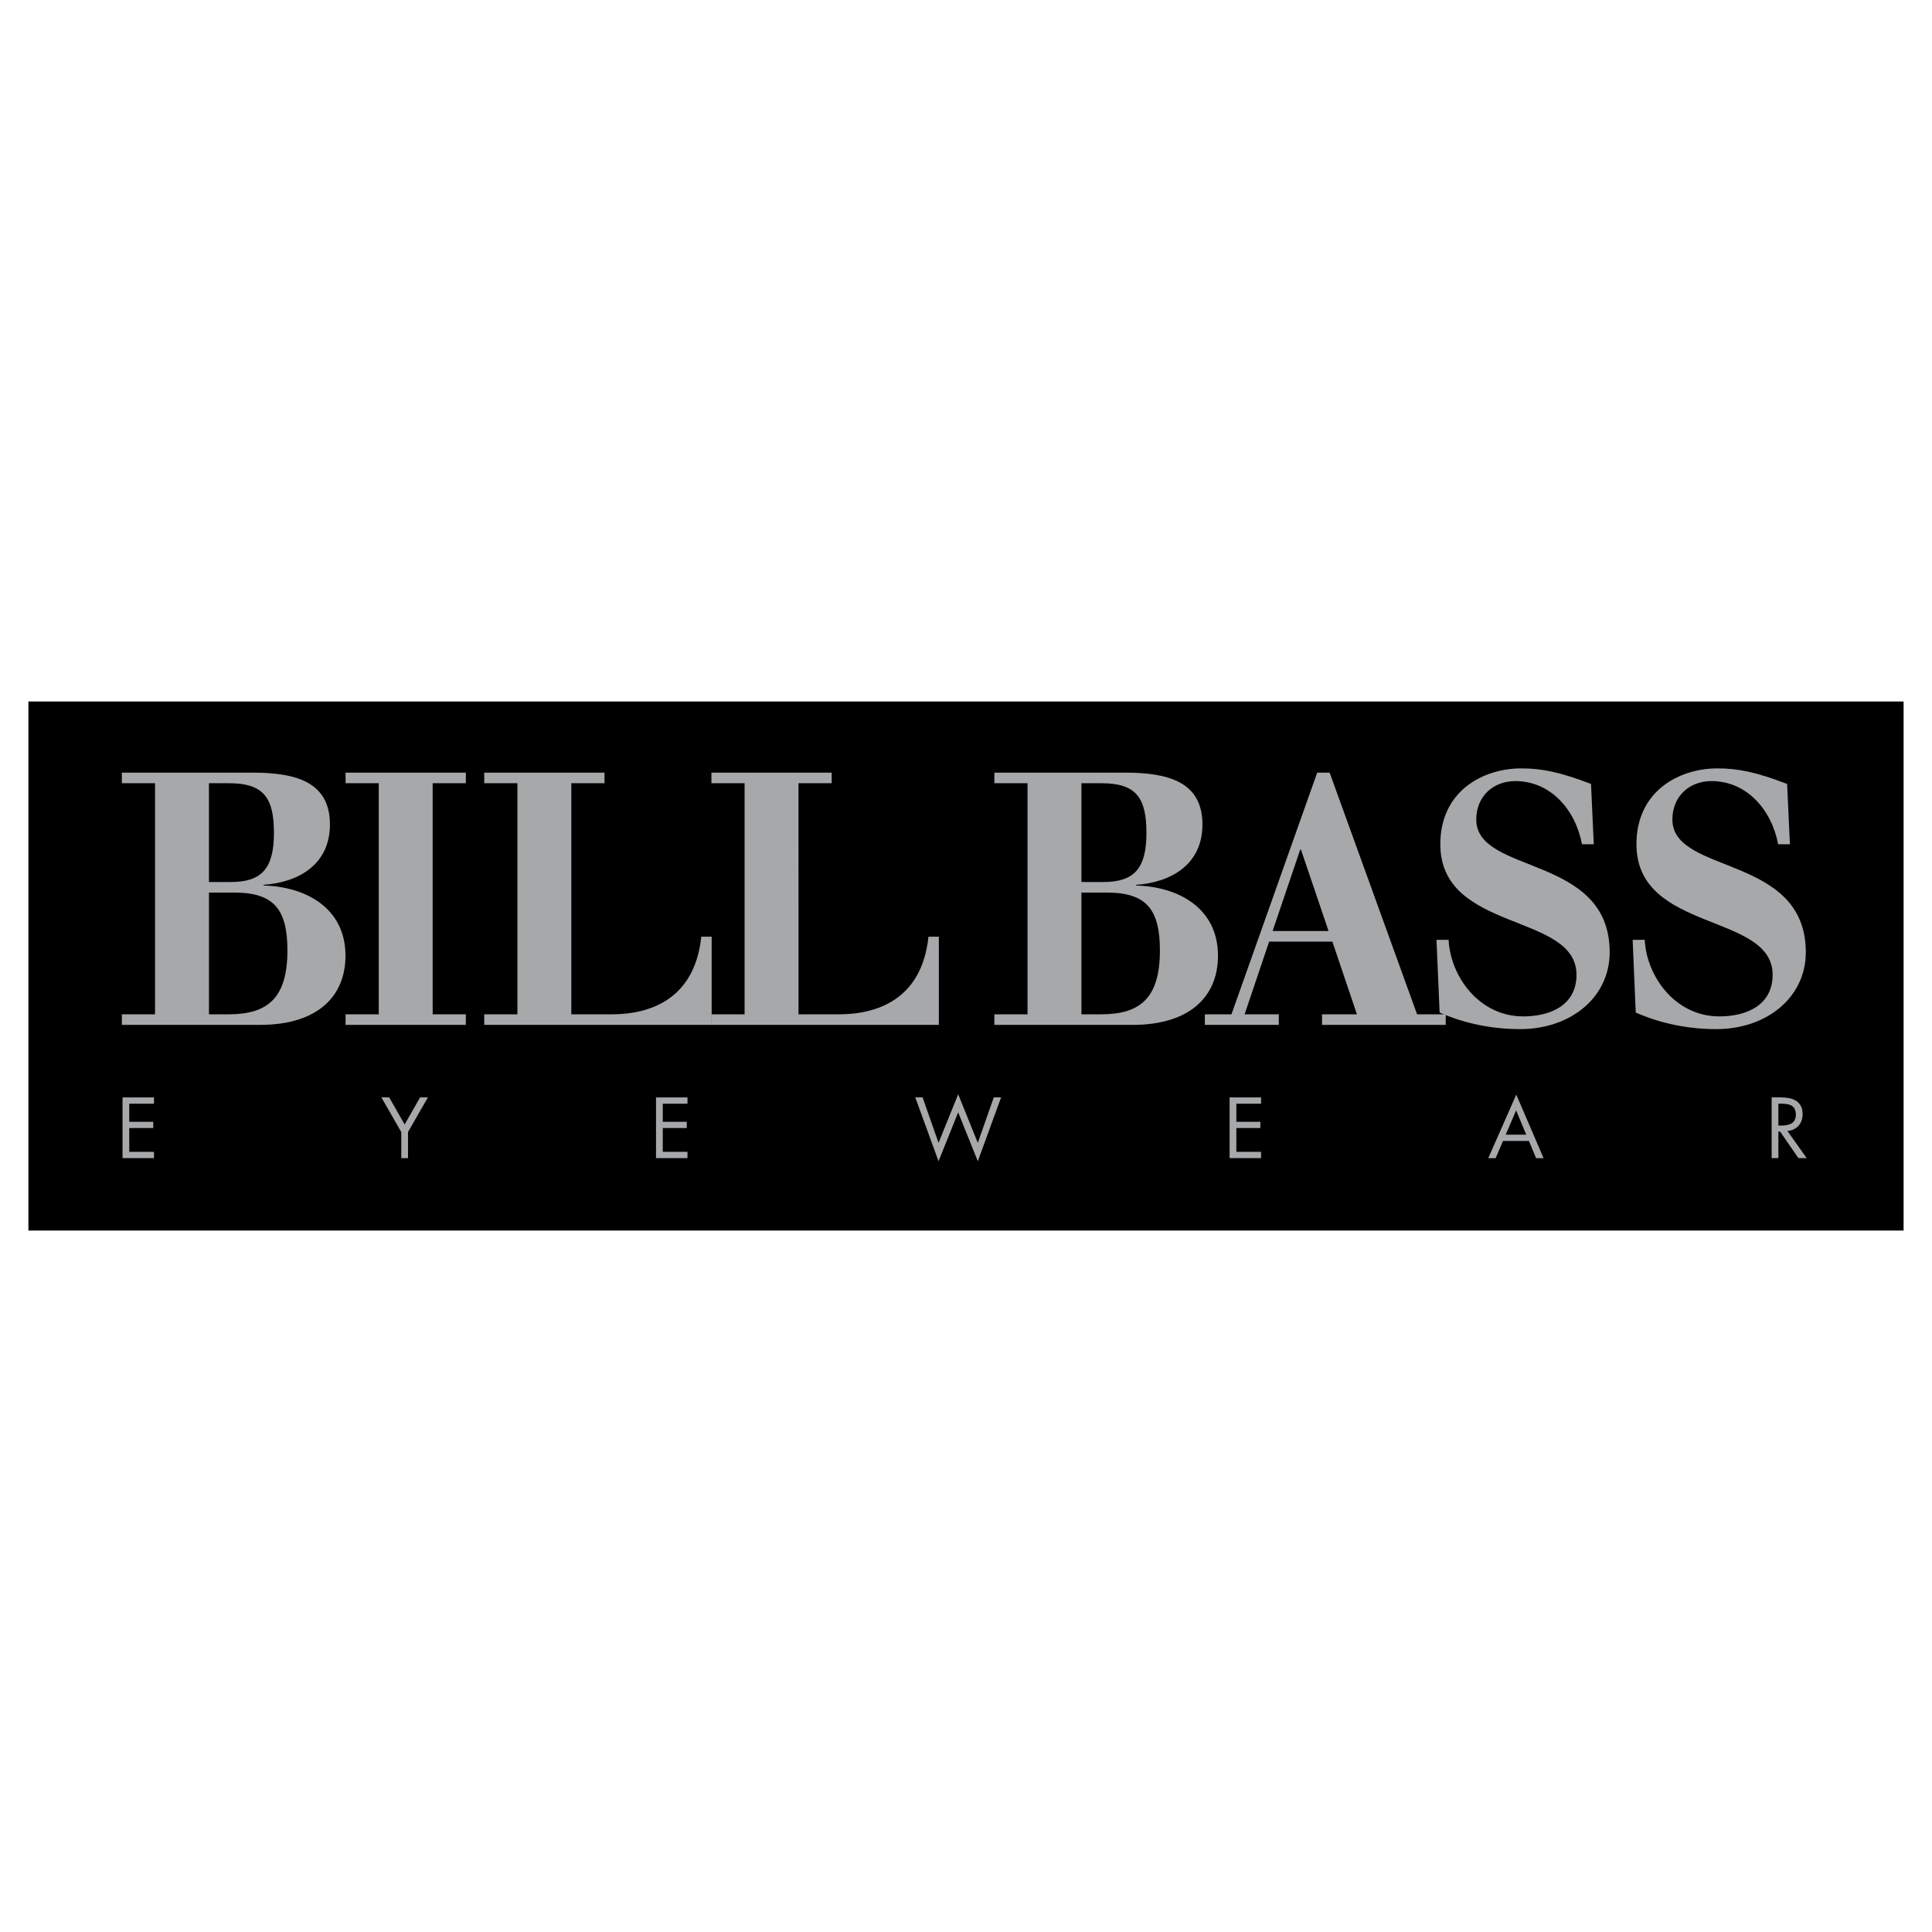
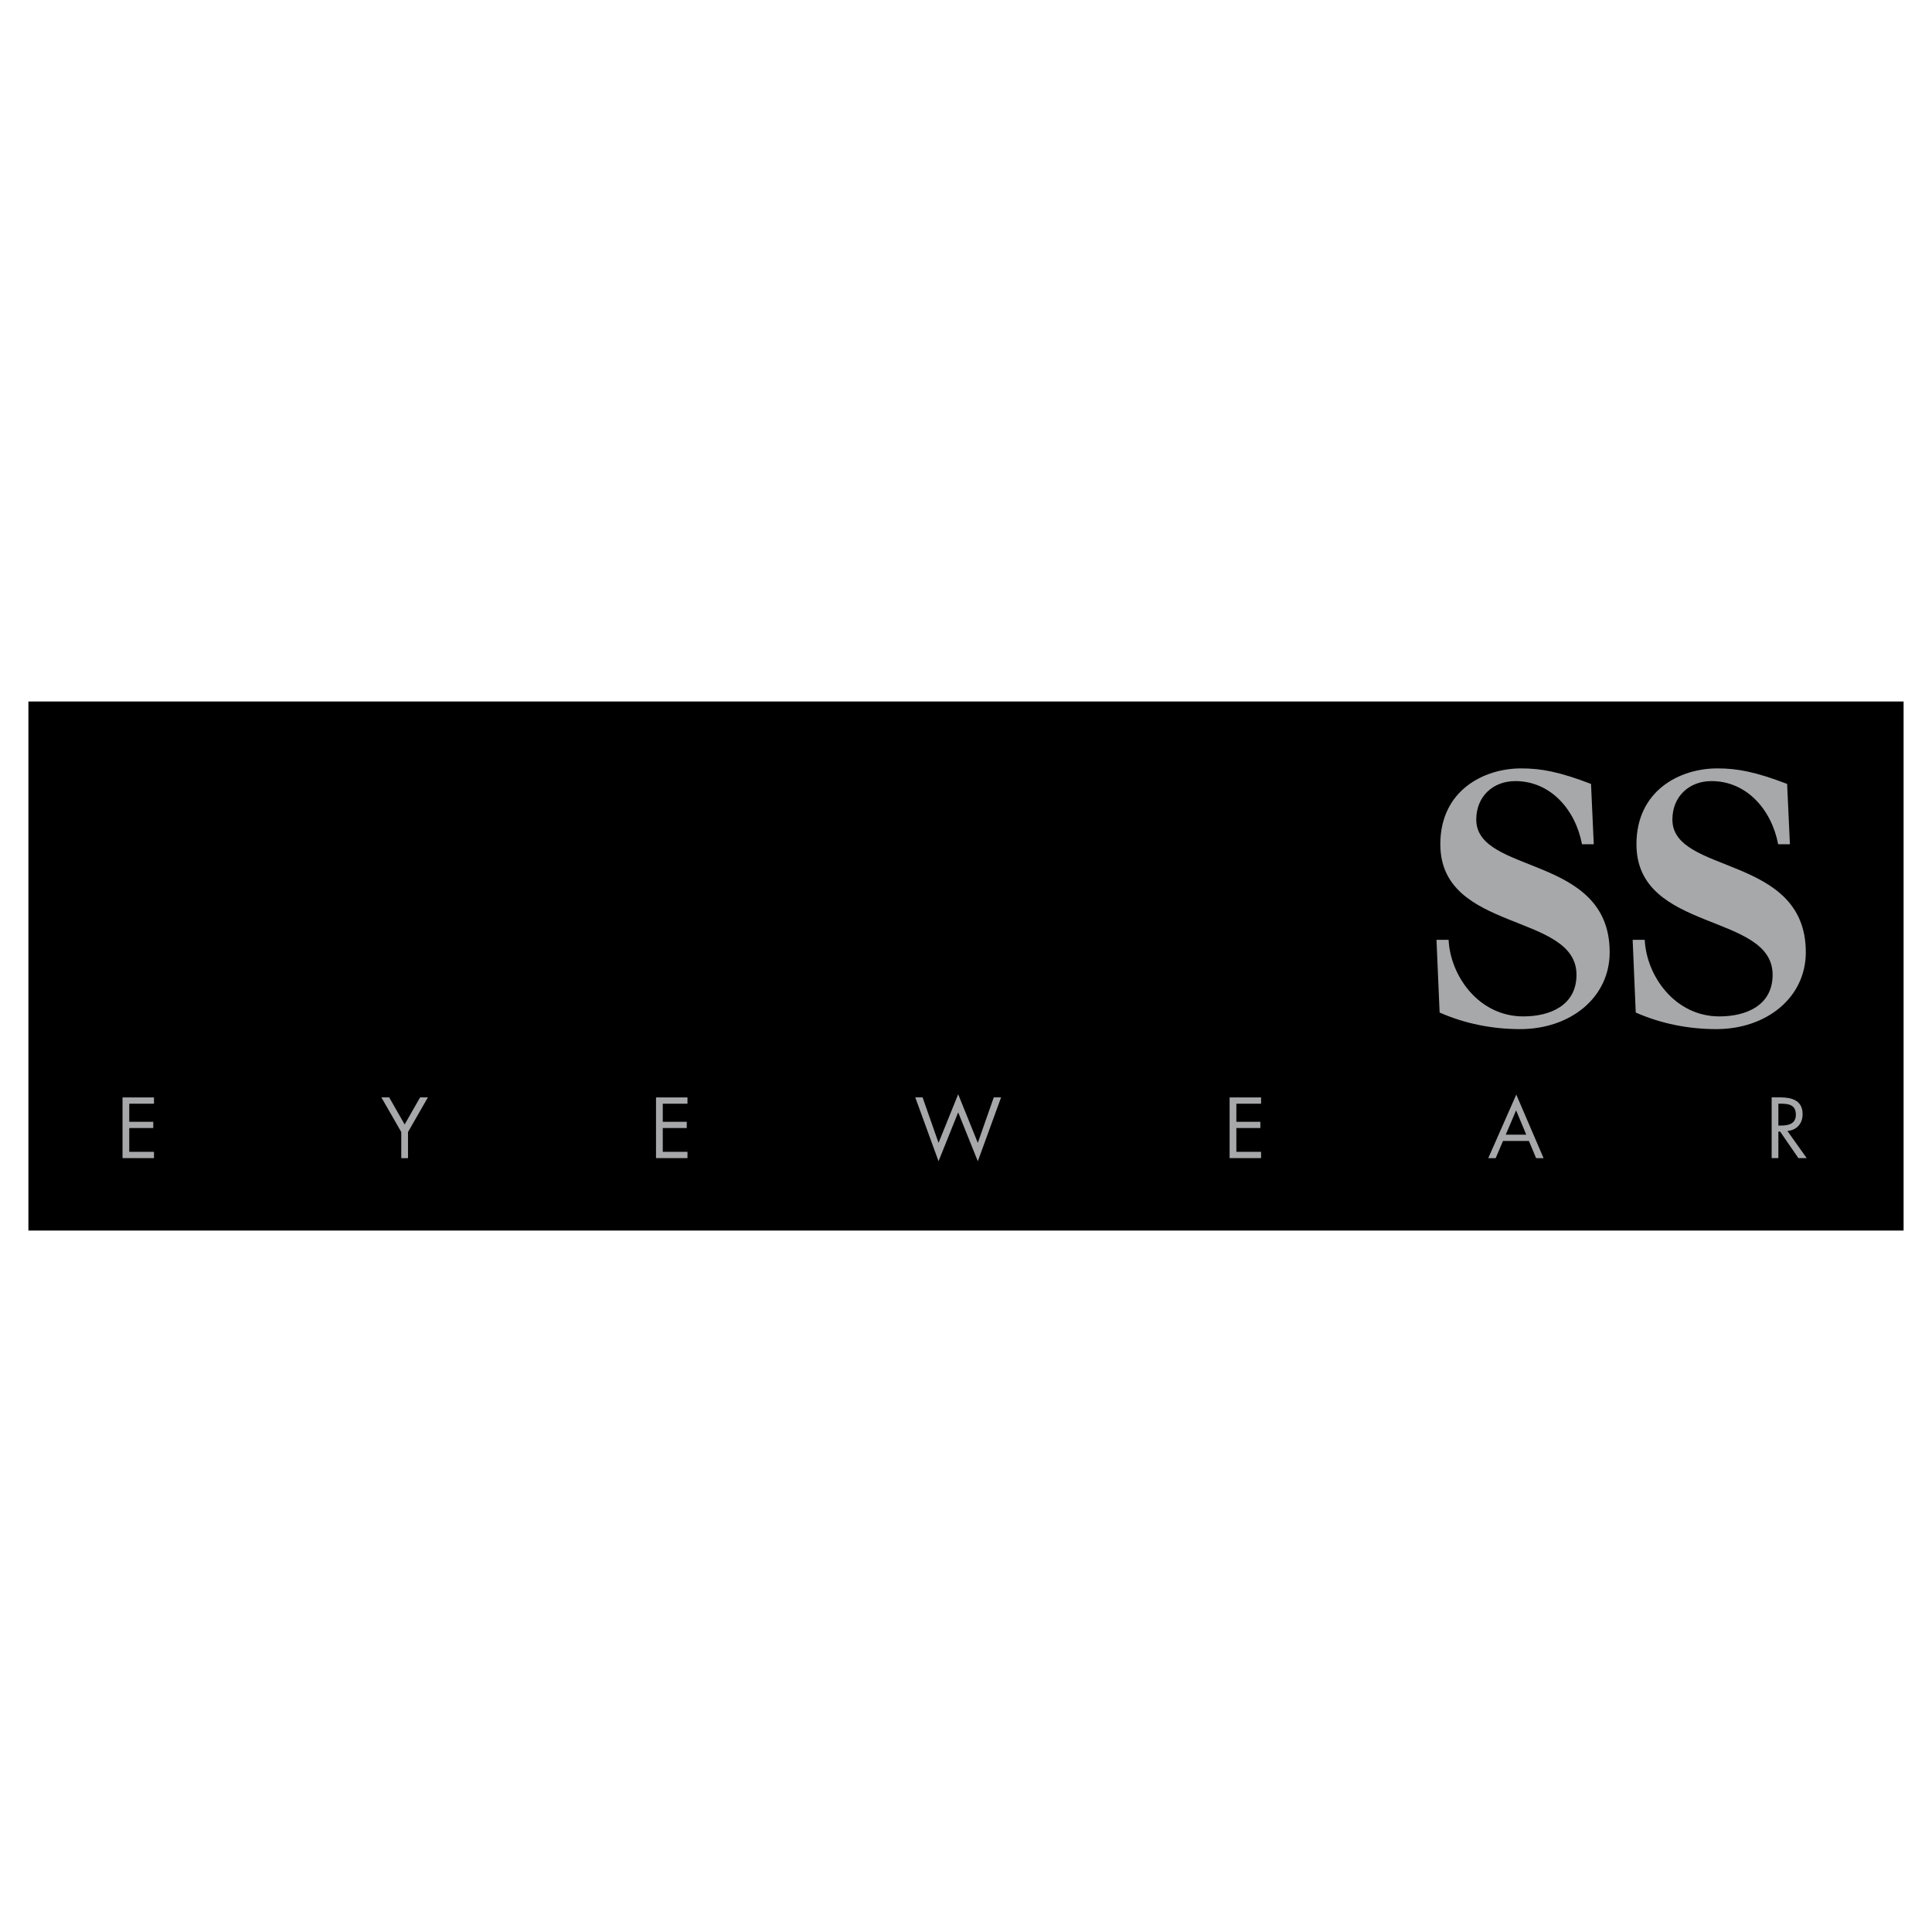
<svg xmlns="http://www.w3.org/2000/svg" width="2500" height="2500" viewBox="0 0 192.756 192.756">
  <g fill-rule="evenodd" clip-rule="evenodd">
    <path fill="#fff" d="M0 0h192.756v192.756H0V0z" />
    <path d="M189.922 122.77V69.986H2.834v52.784h187.088z" />
-     <path d="M20.848 89.054H23.4c3.966 0 5.276 1.725 5.276 5.772 0 4.787-2 6.371-5.862 6.371h-1.966V89.054zm0-10.912h2c3.482 0 4.483 1.479 4.483 4.963 0 3.52-1.207 4.893-4.276 4.893h-2.208v-9.856h.001zm-8.69 24.112h13.759c5.896 0 8.552-2.957 8.552-6.9 0-4.787-4-6.899-8.173-7.004v-.07c3.518-.247 6.621-2.042 6.621-6.02 0-4.259-3.414-5.174-7.724-5.174H12.158v1.056h3.31v23.056h-3.31v1.056zM34.477 102.254h12v-1.057h-3.31V78.142h3.31v-1.057h-12v1.057h3.311v23.055h-3.311v1.057zM48.312 102.254h22.69v-8.8h-1.034c-.655 6.195-5.035 7.744-8.932 7.744h-4.035V78.142h3.311v-1.056h-12v1.056h3.311v23.056h-3.311v1.056z" fill="#a6a8aa" />
-     <path d="M70.979 102.254h22.69v-8.8h-1.035c-.655 6.195-5.035 7.744-8.931 7.744h-4.035V78.142h3.31v-1.056h-12v1.056h3.31v23.056h-3.31v1.056h.001zM107.896 89.054h2.553c3.965 0 5.275 1.725 5.275 5.772 0 4.787-2 6.371-5.861 6.371h-1.967V89.054zm0-10.912h2c3.484 0 4.484 1.479 4.484 4.963 0 3.52-1.207 4.893-4.277 4.893h-2.207v-9.856zm-8.689 24.112h13.76c5.896 0 8.551-2.957 8.551-6.9 0-4.787-4-6.899-8.172-7.004v-.07c3.518-.247 6.621-2.042 6.621-6.02 0-4.259-3.414-5.174-7.725-5.174H99.207v1.056h3.311v23.056h-3.311v1.056zM120.207 102.254h7.381v-1.057h-3.414l2.447-7.251h6.311l2.449 7.251h-3.482v1.057h12.344v-1.057h-2.861l-8.725-24.112h-1.24l-8.553 24.112h-2.656v1.057h-.001zm12.346-9.364h-5.586l2.758-8.131h.07l2.758 8.131z" fill="#a6a8aa" />
    <path d="M143.631 101.021c2.553 1.127 5.311 1.654 8.035 1.654 5 0 8.932-3.133 8.932-7.673 0-9.786-13.311-7.709-13.311-13.235 0-2.288 1.654-3.837 3.896-3.837 3.518 0 6 2.852 6.654 6.301h1.174l-.275-6.019c-3.139-1.197-4.932-1.549-6.967-1.549-3.758 0-8.068 2.218-8.068 7.567 0 8.835 13.586 6.793 13.586 13.025 0 3.025-2.586 4.152-5.311 4.152-4.449 0-7.275-4.047-7.449-7.638h-1.207l.311 7.252zM163.199 101.021c2.553 1.127 5.311 1.654 8.035 1.654 5 0 8.932-3.133 8.932-7.673 0-9.786-13.311-7.709-13.311-13.235 0-2.288 1.654-3.837 3.896-3.837 3.518 0 6 2.852 6.656 6.301h1.172l-.277-6.019c-3.137-1.197-4.93-1.549-6.965-1.549-3.758 0-8.068 2.218-8.068 7.567 0 8.835 13.586 6.793 13.586 13.025 0 3.025-2.586 4.152-5.311 4.152-4.447 0-7.275-4.047-7.449-7.638h-1.205l.309 7.252zM12.224 109.488h3.139v.627h-2.466v1.805h2.394v.625h-2.394v2.375h2.466v.627h-3.139v-6.059zM38.051 109.486h.779l1.542 2.702 1.542-2.702h.778l-1.984 3.457v2.606h-.673v-2.606l-1.984-3.457zM65.451 109.488h3.139v.627h-2.465v1.805h2.393v.625h-2.393v2.375h2.465v.627h-3.139v-6.059zM93.638 114.025l1.96-4.851 1.959 4.851 1.591-4.539h.731l-2.322 6.371-1.959-4.877-1.96 4.877-2.321-6.371h.73l1.591 4.539zM122.678 109.488h3.14v.627h-2.466v1.805h2.394v.625h-2.394v2.375h2.466v.627h-3.14v-6.059zM152.275 113.207h-2.047l1.035-2.426 1.012 2.426zm.266.627l.715 1.715h.746l-2.723-6.342-2.795 6.342h.74l.73-1.715h2.587zM177.43 110.115h.201c.811 0 1.541.098 1.541 1.096 0 .943-.77 1.088-1.533 1.088h-.209v-2.184zm0 2.781h.17l1.83 2.652h.826l-1.926-2.711c.932-.08 1.516-.74 1.516-1.674 0-1.369-1.066-1.676-2.215-1.676h-.873v6.061h.672v-2.652z" fill="#a6a8aa" />
  </g>
</svg>